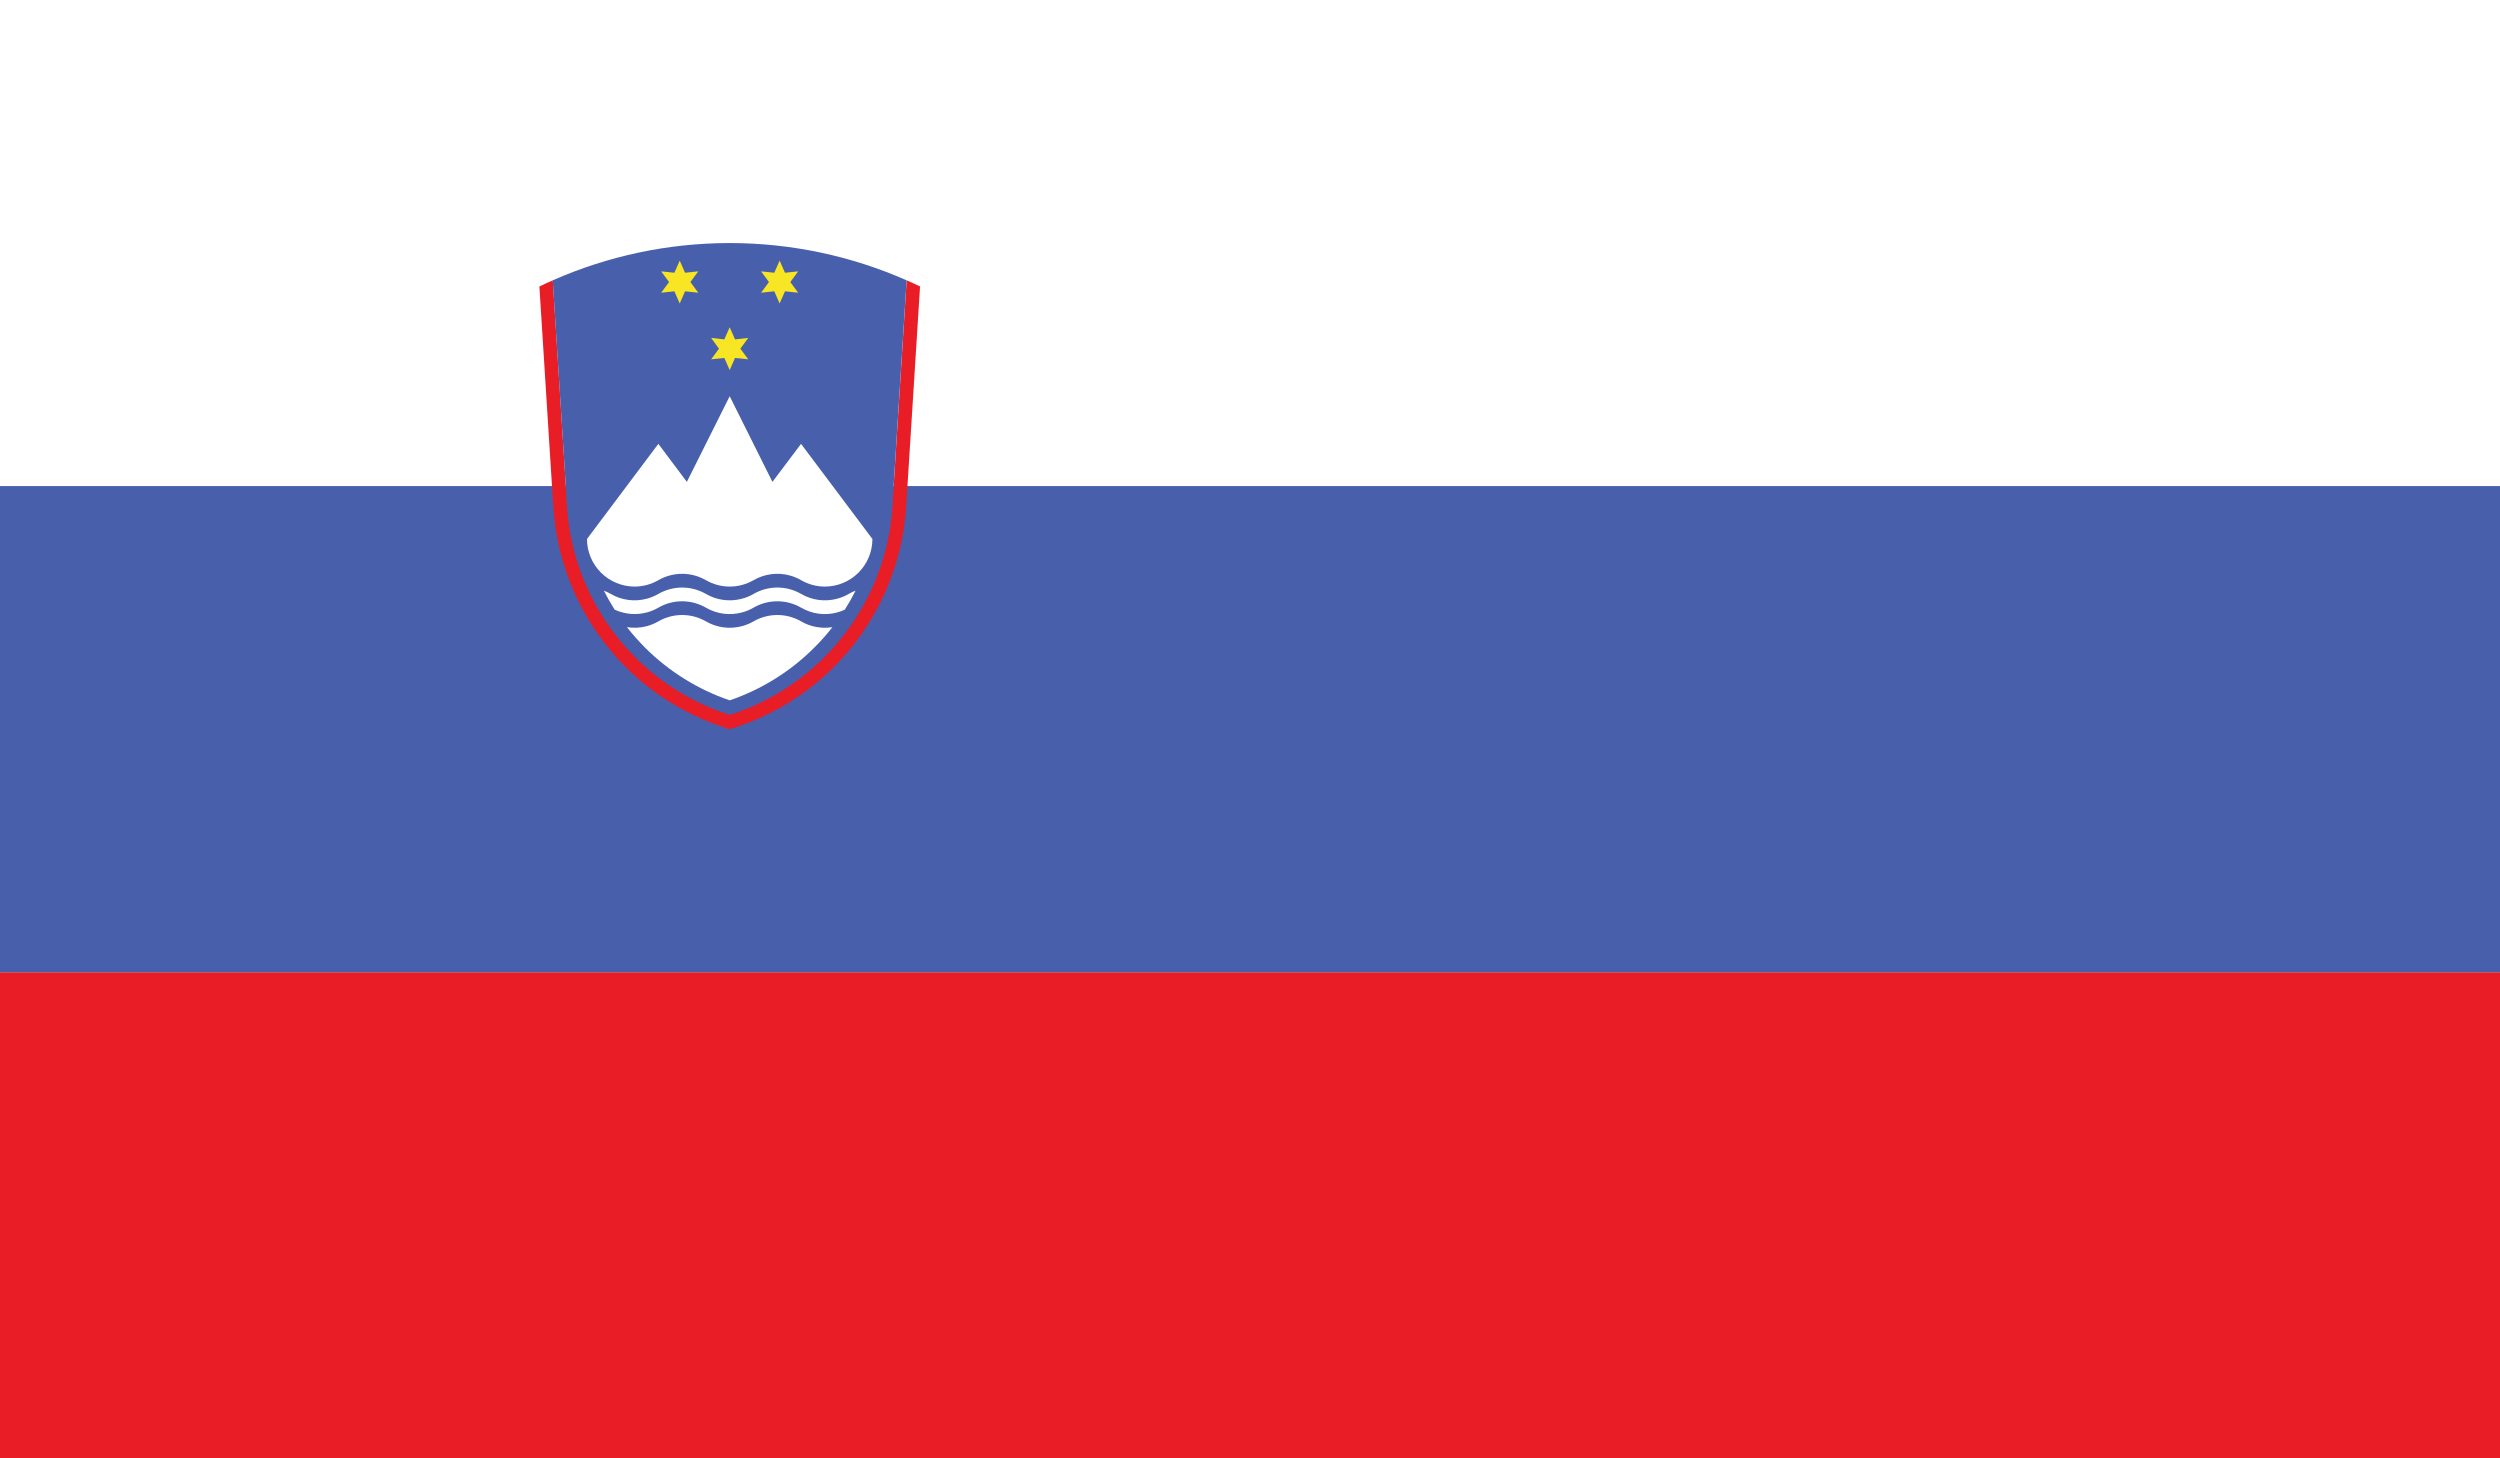
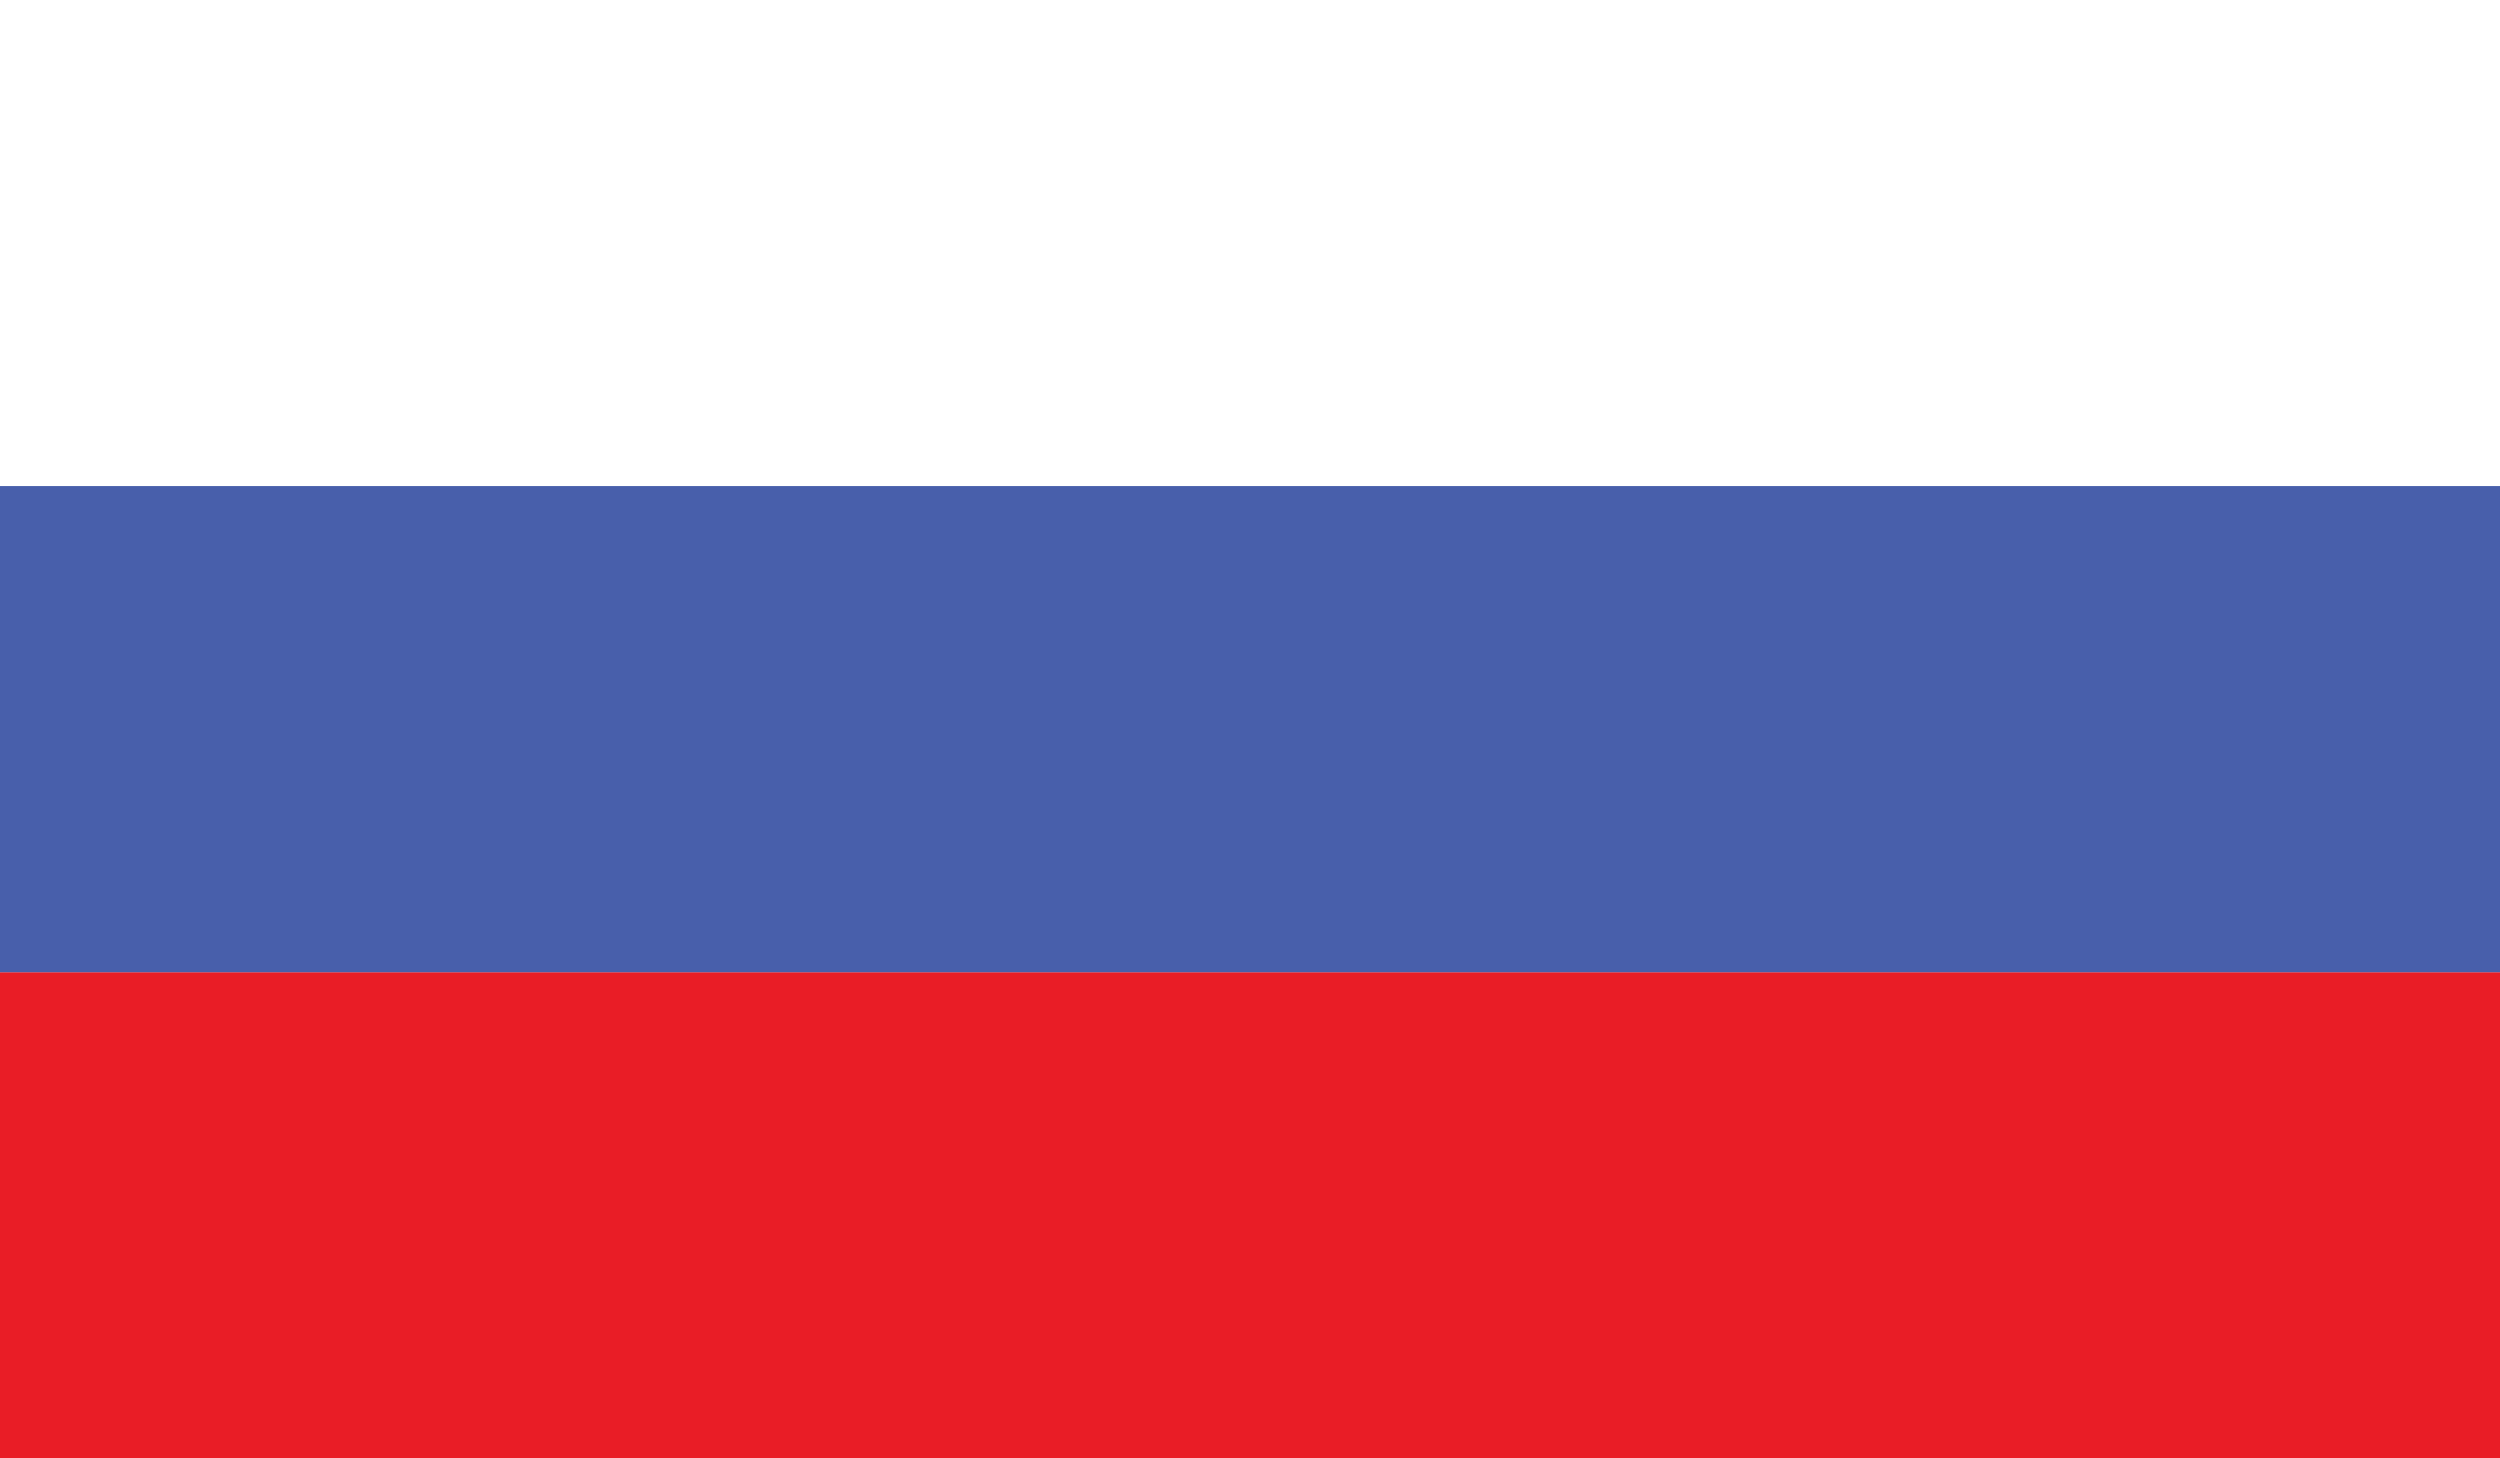
<svg xmlns="http://www.w3.org/2000/svg" xmlns:xlink="http://www.w3.org/1999/xlink" version="1.1" id="Layer_1" x="0px" y="0px" width="56.736px" height="33.095px" viewBox="0 0 56.736 33.095" enable-background="new 0 0 56.736 33.095" xml:space="preserve">
  <rect x="0" y="0" width="56.736" height="33.095" fill="#333333" stroke="none" />
  <g>
    <g>
      <defs>
        <rect id="SVGID_1_" width="56.736" height="33.095" />
      </defs>
      <clipPath id="SVGID_2_">
        <use xlink:href="#SVGID_1_" overflow="visible" />
      </clipPath>
      <rect clip-path="url(#SVGID_2_)" fill="#FFFFFF" width="56.736" height="33.095" />
      <rect y="22.064" clip-path="url(#SVGID_2_)" fill="#E91D26" width="56.736" height="11.031" />
      <rect y="11.031" clip-path="url(#SVGID_2_)" fill="#485FAB" width="56.736" height="11.033" />
      <g clip-path="url(#SVGID_2_)">
        <defs>
-           <rect id="SVGID_3_" width="56.736" height="33.095" />
-         </defs>
+           </defs>
        <clipPath id="SVGID_4_">
          <use xlink:href="#SVGID_3_" overflow="visible" />
        </clipPath>
-         <path clip-path="url(#SVGID_4_)" fill="#E91D26" d="M12.545,6.362c-0.103,0.044-0.204,0.091-0.304,0.14l0.316,5.005     c0.087,1.364,0.666,2.656,1.639,3.629c0.666,0.665,1.48,1.147,2.365,1.412l0,0c0.884-0.265,1.698-0.747,2.365-1.412     c0.972-0.972,1.552-2.265,1.638-3.629l0.316-5.005c-0.1-0.049-0.201-0.096-0.304-0.14l0,0l-0.324,5.123     c-0.08,1.289-0.629,2.51-1.548,3.429c-0.606,0.606-1.343,1.051-2.143,1.307l0,0c-0.801-0.256-1.537-0.701-2.143-1.307     c-0.919-0.919-1.468-2.139-1.548-3.429L12.545,6.362L12.545,6.362" />
        <path clip-path="url(#SVGID_4_)" fill="#485FAB" d="M20.575,6.362c-1.252-0.553-2.619-0.846-4.015-0.846     c-1.396,0-2.763,0.293-4.016,0.846l0.325,5.123c0.08,1.289,0.629,2.51,1.548,3.429c0.606,0.606,1.343,1.051,2.143,1.307l0,0     c0.801-0.256,1.537-0.701,2.143-1.307c0.919-0.919,1.468-2.139,1.548-3.429" />
-         <polyline clip-path="url(#SVGID_4_)" fill="#F8E625" points="16.802,7.913 16.981,7.669 16.681,7.702 16.56,7.427 16.438,7.702      16.139,7.669 16.317,7.913 16.139,8.155 16.438,8.123 16.56,8.399 16.681,8.123 16.981,8.155    " />
-         <polyline clip-path="url(#SVGID_4_)" fill="#F8E625" points="15.668,6.401 15.847,6.158 15.547,6.19 15.426,5.915 15.305,6.19      15.005,6.158 15.184,6.401 15.005,6.643 15.305,6.611 15.426,6.887 15.547,6.611 15.847,6.643    " />
        <polyline clip-path="url(#SVGID_4_)" fill="#F8E625" points="17.936,6.401 18.114,6.158 17.815,6.19 17.693,5.915 17.572,6.19      17.272,6.158 17.451,6.401 17.272,6.643 17.572,6.611 17.693,6.887 17.815,6.611 18.114,6.643    " />
        <path clip-path="url(#SVGID_4_)" fill="#FFFFFF" d="M19.799,12.232l-1.62-2.159l-0.649,0.863L16.56,8.992l-0.972,1.944     l-0.647-0.863l-1.62,2.159c0,0.286,0.115,0.561,0.317,0.763s0.477,0.317,0.763,0.317c0.19,0,0.377-0.051,0.54-0.145     c0.001-0.001-0.001,0.001,0,0c0.081-0.047,0.169-0.083,0.261-0.108c0.276-0.075,0.57-0.035,0.819,0.108     c0.165,0.096,0.352,0.145,0.54,0.145l0,0c0.188,0,0.374-0.049,0.54-0.145c0.248-0.143,0.544-0.183,0.819-0.108     c0.092,0.025,0.18,0.061,0.261,0.108c0.001,0.001-0.001,0-0.001,0c0.164,0.095,0.35,0.145,0.541,0.145     c0.286,0,0.561-0.115,0.763-0.317C19.685,12.792,19.799,12.518,19.799,12.232" />
-         <path clip-path="url(#SVGID_4_)" fill="#FFFFFF" d="M13.704,13.404c0.075,0.148,0.156,0.292,0.245,0.432l0,0     c0.228,0.105,0.486,0.128,0.731,0.063c0.092-0.024,0.178-0.061,0.26-0.108c0,0-0.001,0.001,0,0     c0.162-0.095,0.349-0.145,0.54-0.145l0,0c0.188,0,0.374,0.049,0.541,0.145c0.248,0.144,0.542,0.183,0.819,0.108     c0.092-0.024,0.18-0.061,0.26-0.108c0,0-0.001,0.001,0,0c0.163-0.095,0.349-0.145,0.541-0.145h-0.001     c0.189,0,0.376,0.049,0.541,0.145c0.248,0.144,0.542,0.183,0.819,0.108c0.06-0.016,0.117-0.037,0.172-0.063     c0.089-0.14,0.171-0.284,0.245-0.432l0,0c-0.055,0.021-0.107,0.045-0.157,0.075c0,0.001,0.001,0,0.001,0     c-0.081,0.047-0.169,0.084-0.261,0.108c-0.277,0.075-0.571,0.036-0.819-0.108c-0.165-0.096-0.352-0.145-0.541-0.145h0.001     c-0.192,0-0.378,0.052-0.541,0.145c0,0.001,0.001,0,0.001,0c-0.081,0.047-0.169,0.084-0.261,0.108     c-0.277,0.075-0.571,0.036-0.819-0.108c-0.167-0.096-0.353-0.145-0.541-0.145l0,0c-0.19,0-0.377,0.052-0.54,0.145     c-0.001,0.001,0.001,0,0.001,0c-0.083,0.047-0.169,0.084-0.261,0.108c-0.277,0.075-0.571,0.036-0.819-0.108     C13.81,13.449,13.758,13.425,13.704,13.404L13.704,13.404" />
        <path clip-path="url(#SVGID_4_)" fill="#FFFFFF" d="M18.891,14.233c-0.125,0.161-0.262,0.316-0.409,0.462     c-0.545,0.546-1.204,0.954-1.922,1.199l0,0c-0.718-0.245-1.377-0.653-1.924-1.199c-0.145-0.147-0.282-0.301-0.408-0.462l0,0     c0.149,0.024,0.302,0.017,0.452-0.023c0.092-0.025,0.178-0.061,0.26-0.108c0.001-0.001-0.001,0.001,0,0     c0.162-0.093,0.349-0.145,0.54-0.145l0,0c0.188,0,0.374,0.049,0.541,0.145c0.248,0.144,0.542,0.182,0.819,0.108     c0.092-0.025,0.18-0.061,0.26-0.108c0.001-0.001-0.001,0.001,0,0c0.163-0.093,0.349-0.145,0.541-0.145h-0.001     c0.189,0,0.376,0.049,0.541,0.145C18.395,14.227,18.647,14.272,18.891,14.233L18.891,14.233" />
      </g>
    </g>
  </g>
</svg>